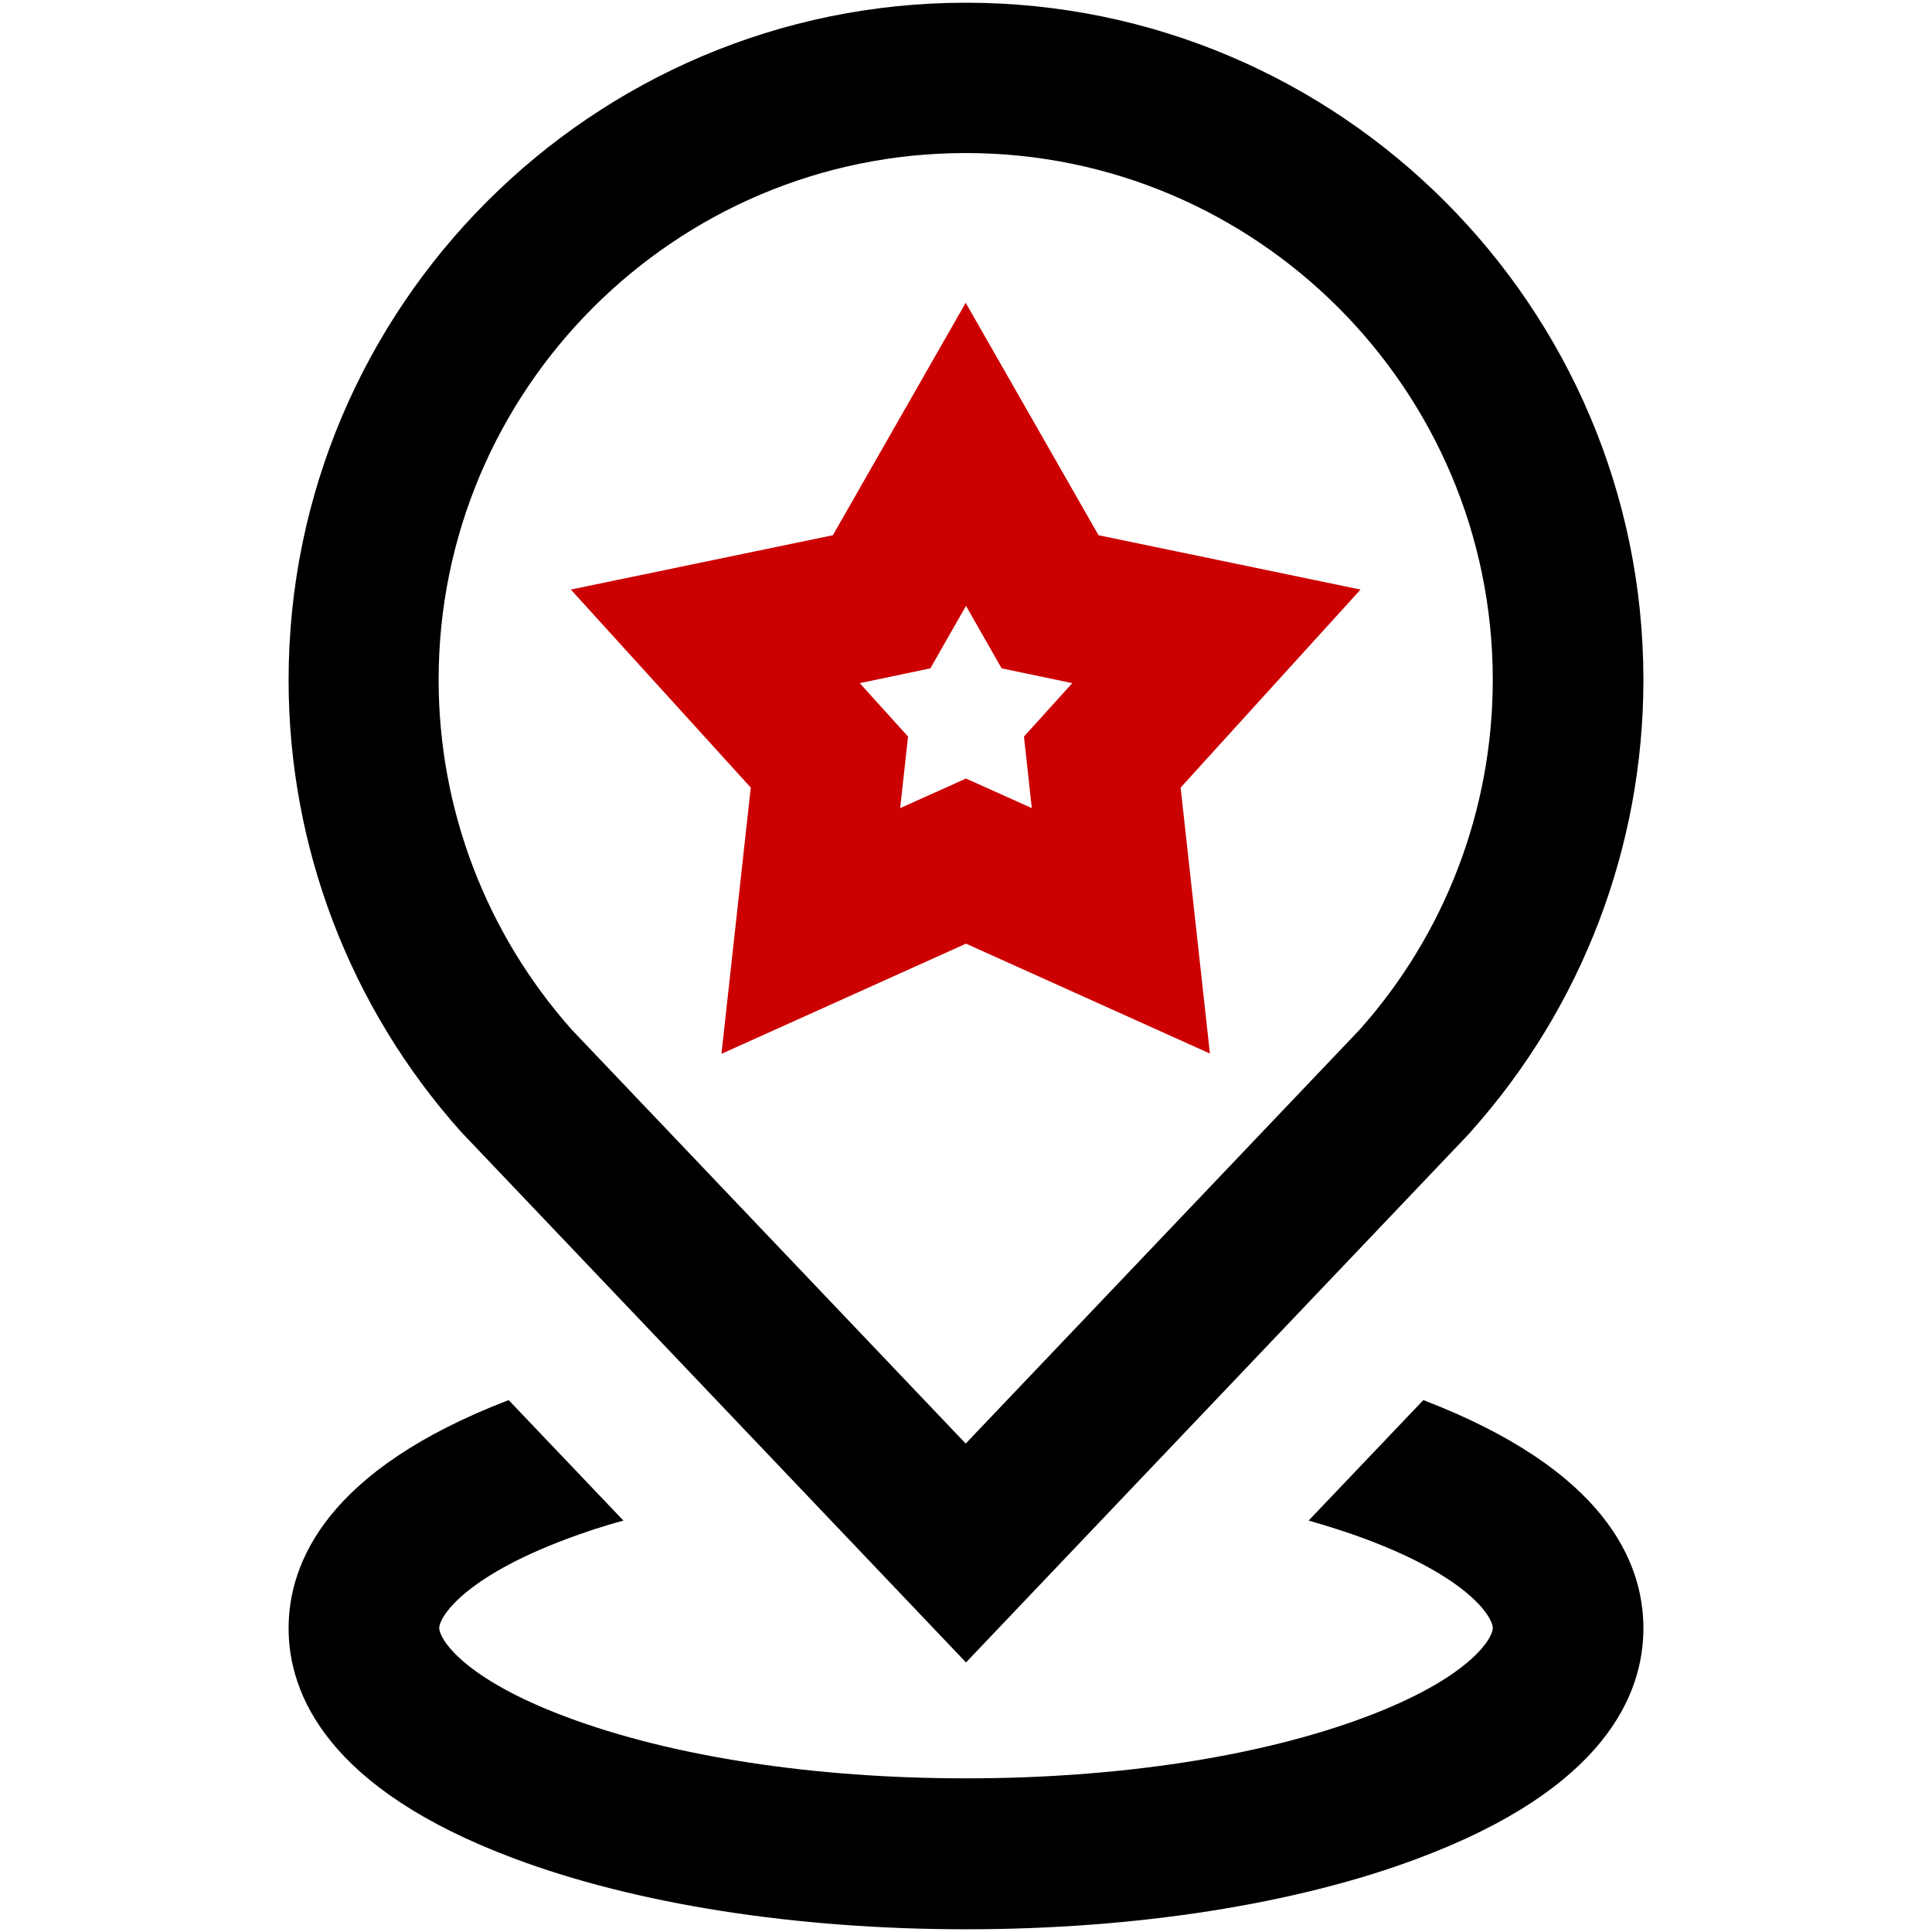
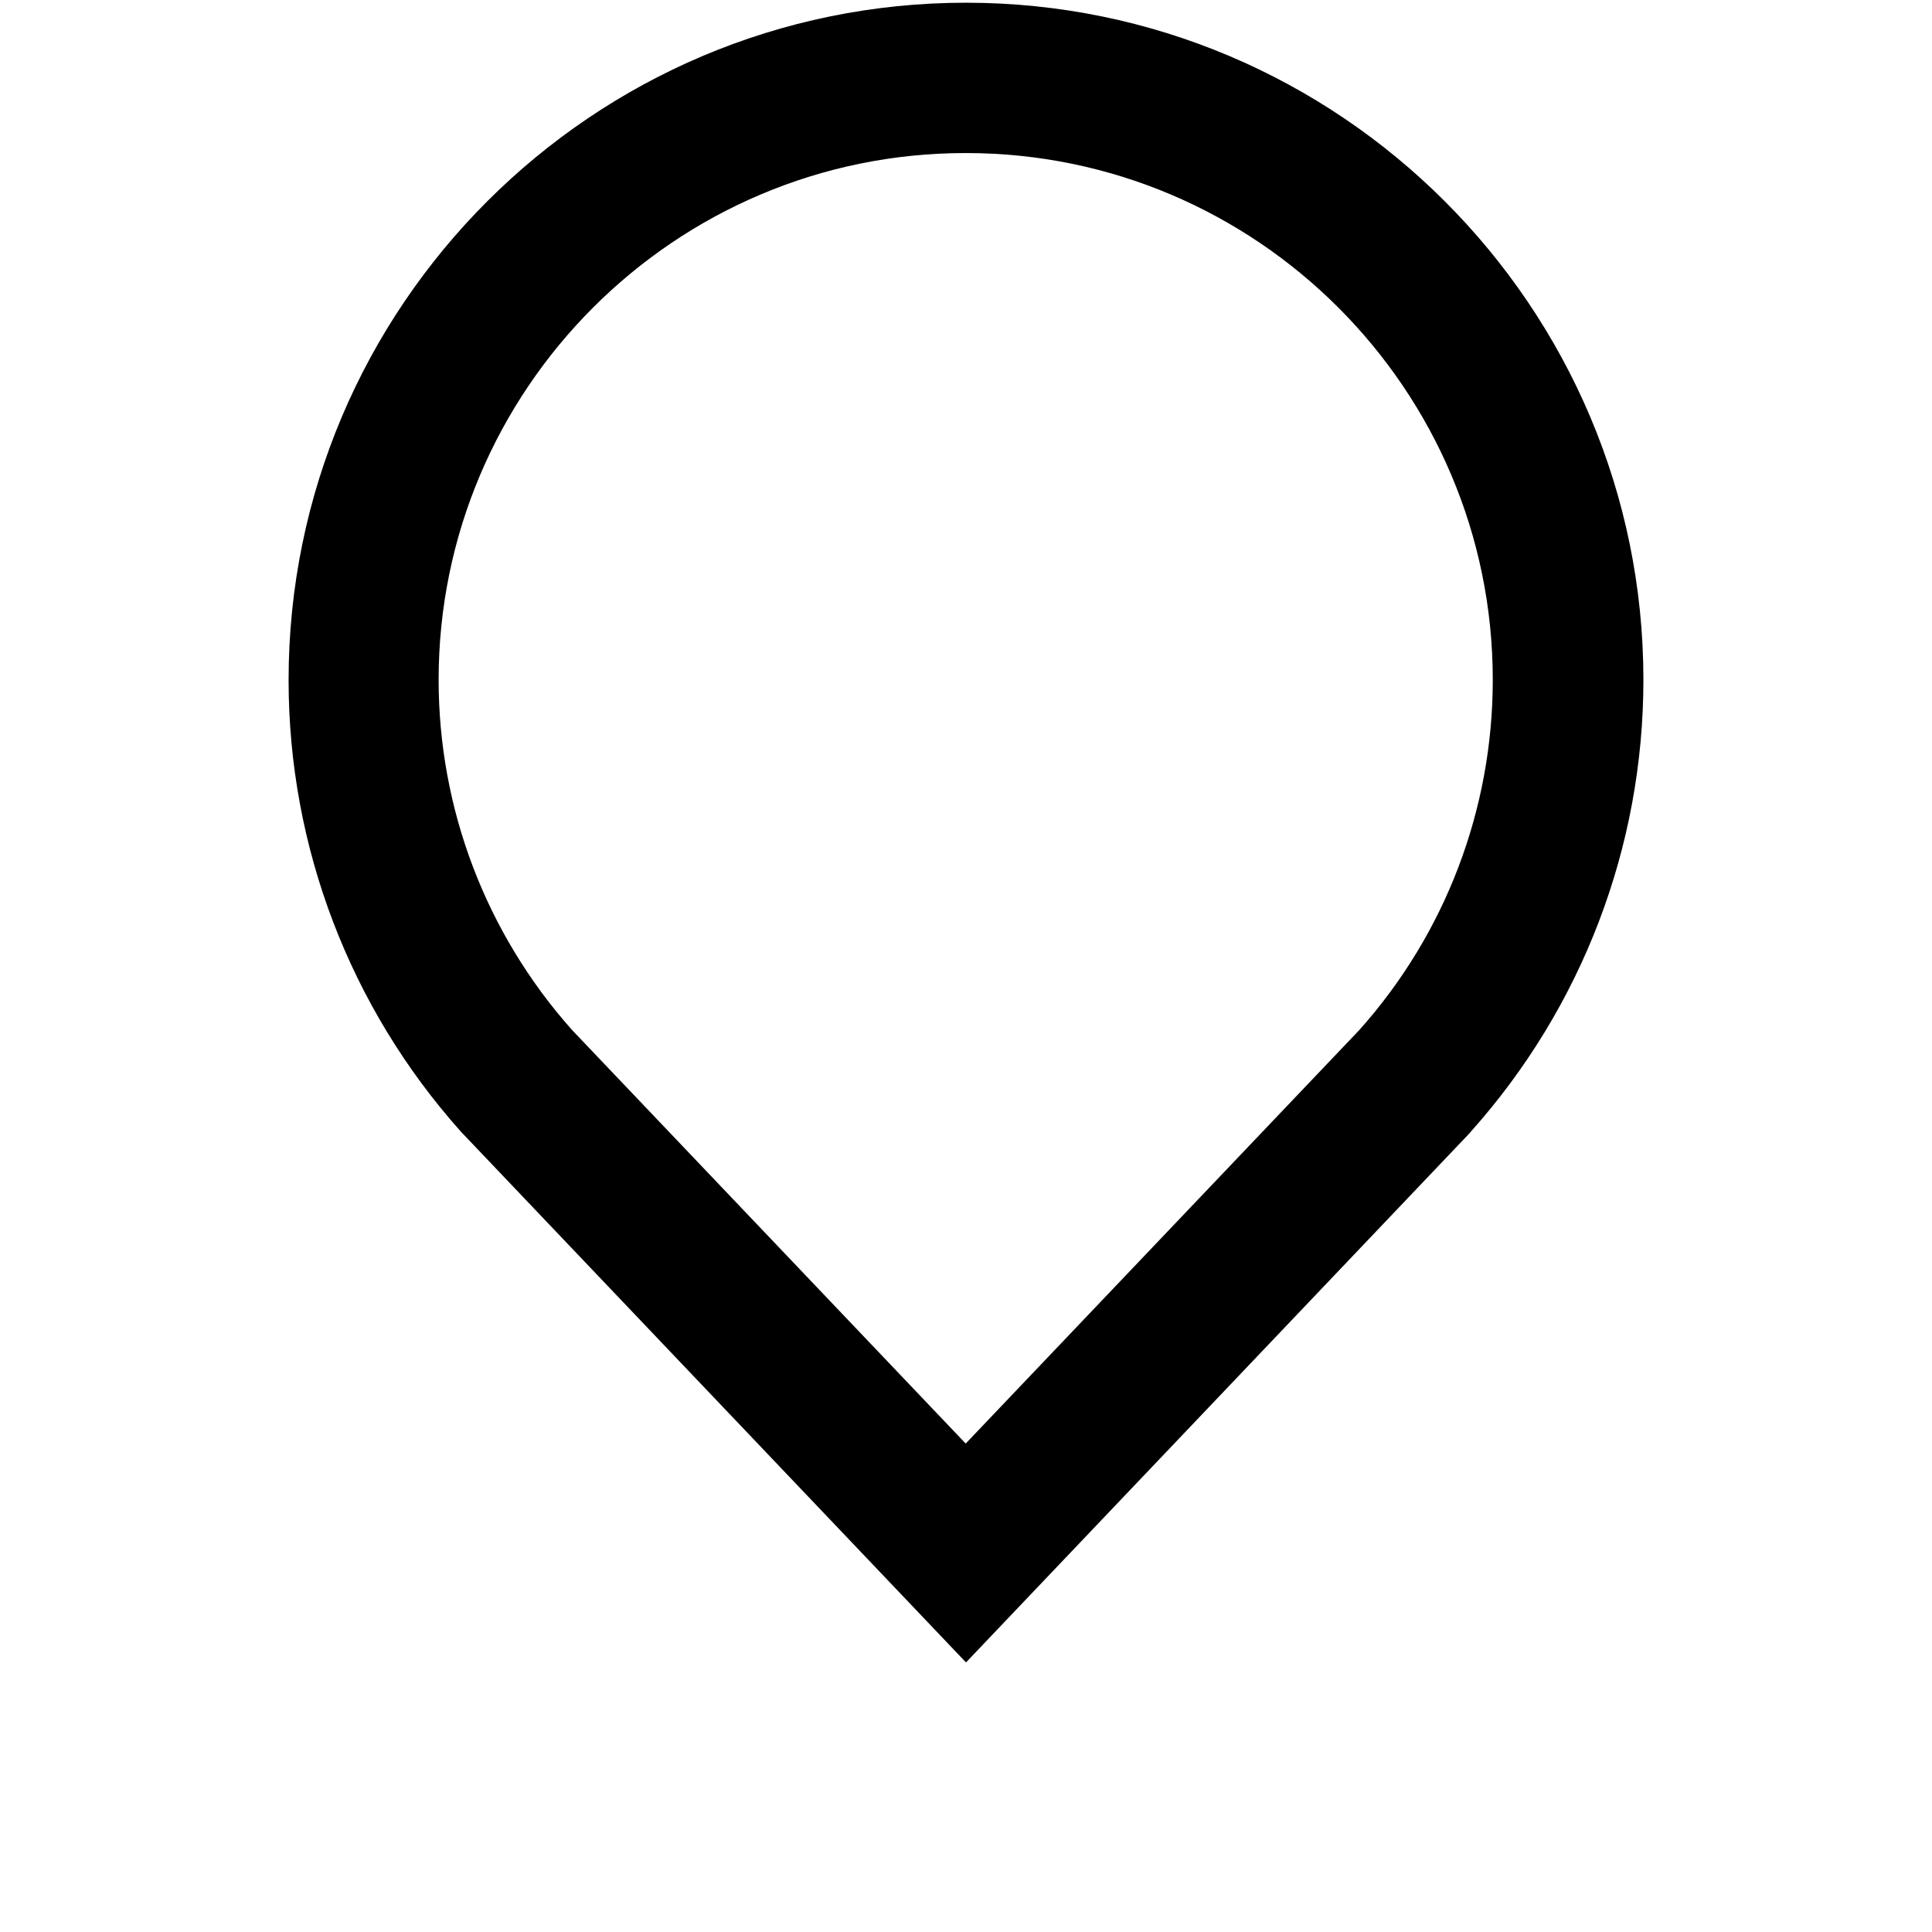
<svg xmlns="http://www.w3.org/2000/svg" id="Layer_1" data-name="Layer 1" width="64" height="64" viewBox="0 0 64 64">
  <defs>
    <style>      .cls-1 {        fill: #c00;      }    </style>
  </defs>
-   <path class="cls-1" d="M23.92,34.9l8.08-3.64,8.08,3.64-.97-8.81,5.96-6.56-8.68-1.8-4.4-7.7-4.4,7.7-8.68,1.8,5.96,6.56-.97,8.81ZM30.82,22.14l1.18-2.07,1.18,2.07,2.34.49-1.6,1.77.26,2.37-2.18-.98-2.18.98.26-2.37-1.6-1.77,2.34-.49Z" />
  <path d="M32,55.07l16.68-17.53.05-.06c3.68-4.12,5.71-9.43,5.71-14.96C54.44,10.15,44.37.09,32,.09S9.56,10.15,9.56,22.53c0,5.53,2.03,10.84,5.71,14.96l16.73,17.58ZM32,5.07c9.62,0,17.45,7.83,17.45,17.45,0,4.29-1.57,8.41-4.42,11.6l-13.04,13.7-13.04-13.7c-2.85-3.2-4.42-7.32-4.42-11.6,0-9.62,7.83-17.45,17.45-17.45h0Z" />
-   <path d="M47.15,46.38l-3.8,3.99c.66.19,1.29.39,1.88.61,3.45,1.29,4.22,2.6,4.22,2.95s-.78,1.66-4.22,2.95c-3.49,1.31-8.19,2.03-13.23,2.03s-9.73-.72-13.23-2.03c-3.45-1.29-4.22-2.6-4.22-2.95s.78-1.66,4.22-2.95c.59-.22,1.22-.43,1.88-.61l-3.8-3.99c-6.02,2.31-7.29,5.38-7.29,7.56s1.29,5.31,7.46,7.62c4.04,1.52,9.36,2.35,14.98,2.35s10.94-.83,14.98-2.35c6.17-2.31,7.46-5.42,7.46-7.62s-1.27-5.25-7.29-7.56Z" />
</svg>